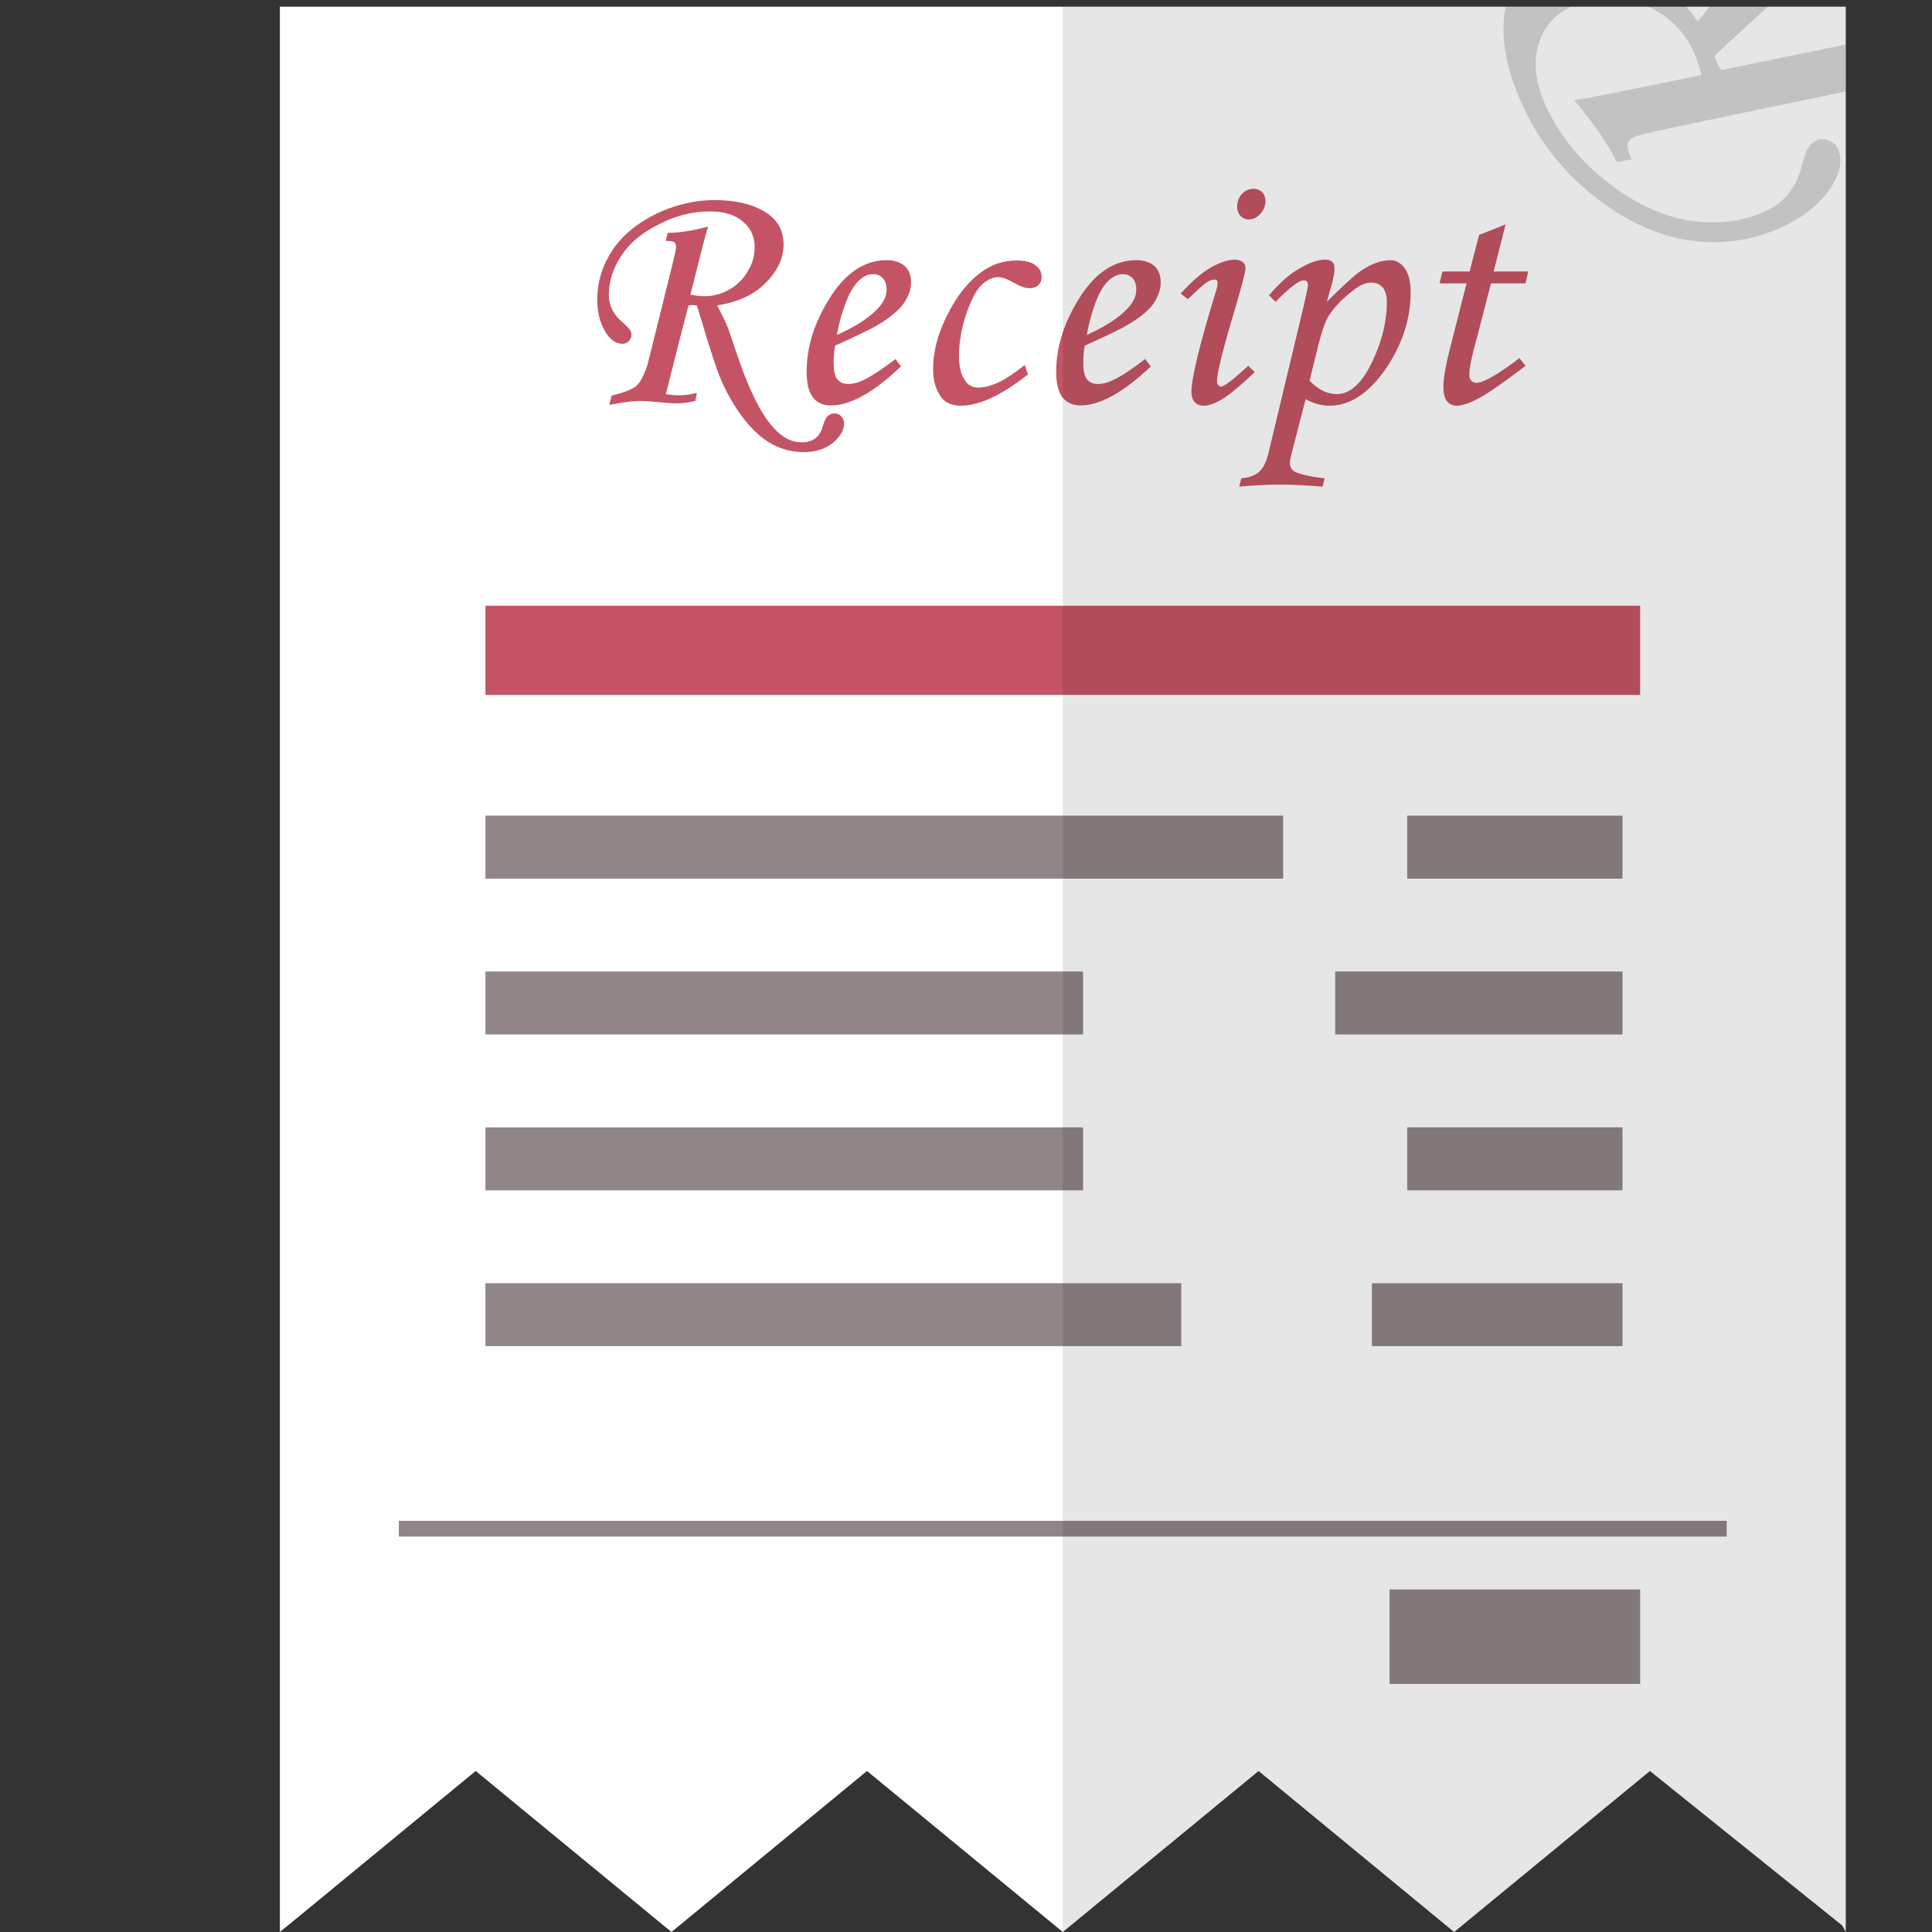
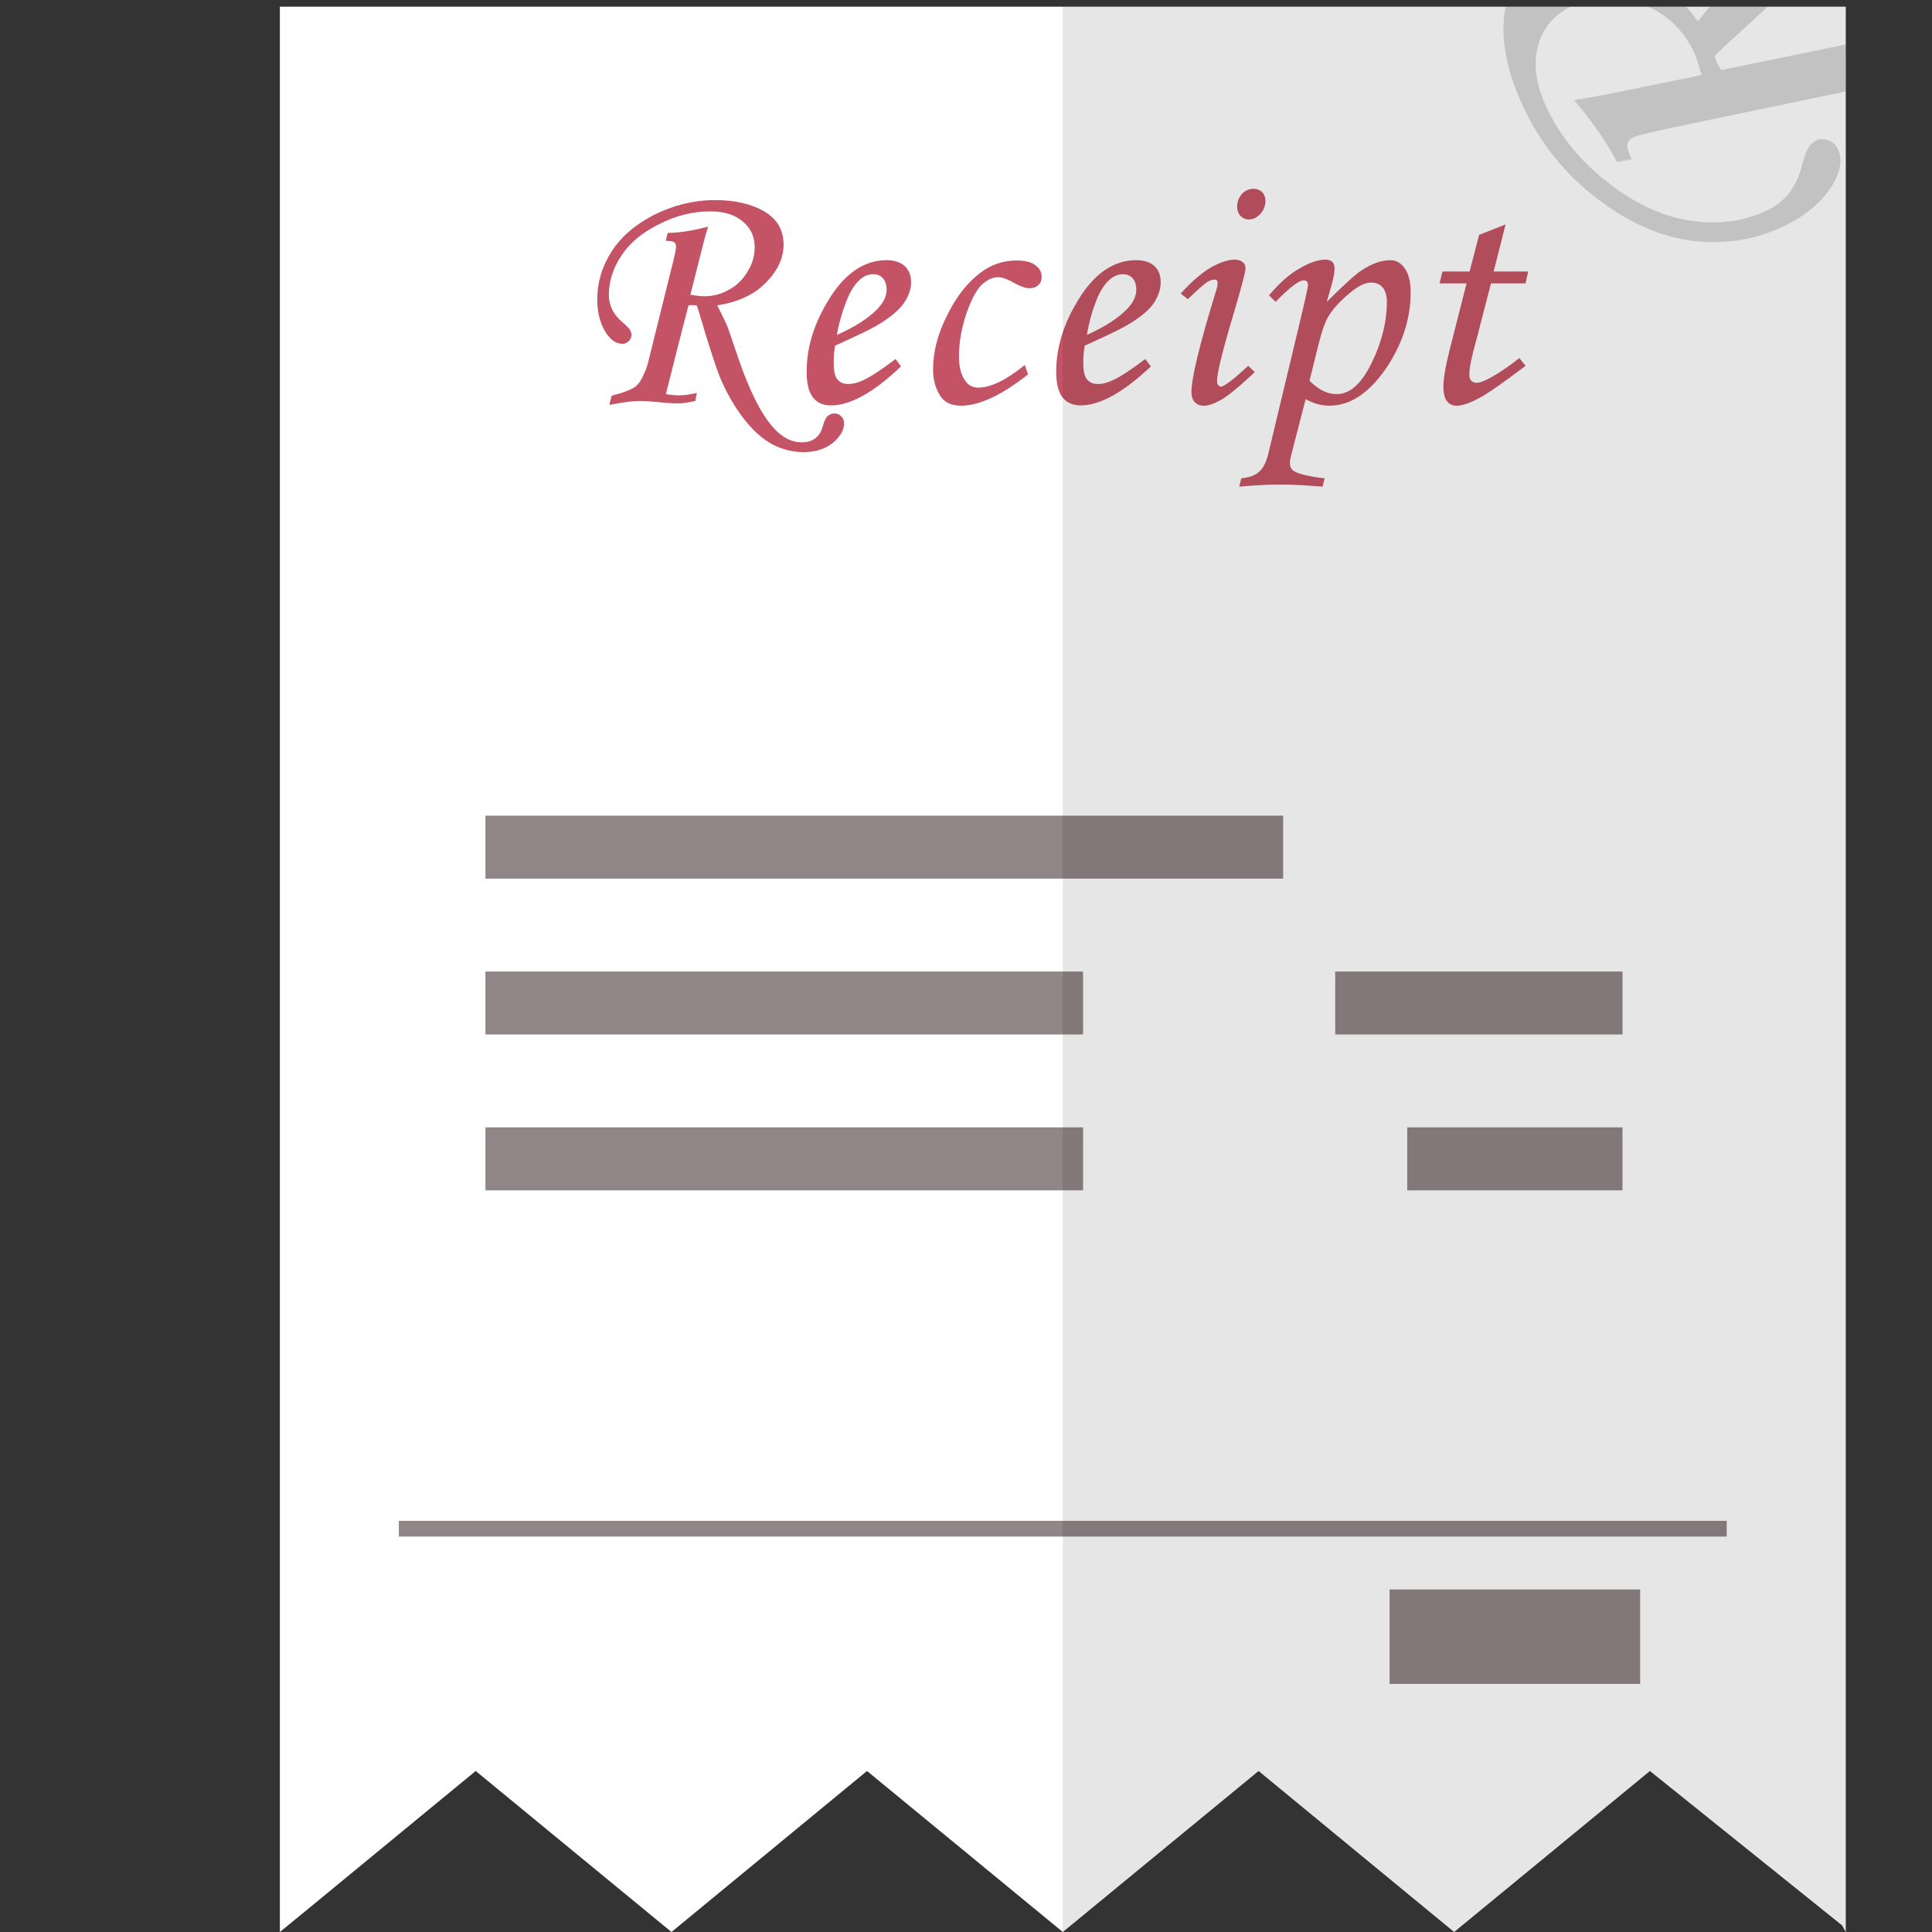
<svg xmlns="http://www.w3.org/2000/svg" version="1.1" id="レイヤー_1" x="0px" y="0px" width="50px" height="50px" viewBox="0 0 50 50" enable-background="new 0 0 50 50" xml:space="preserve">
  <rect x="0" y="0" width="50" height="50" fill="#333333" stroke="none" />
  <g>
    <g>
      <polygon fill="#FFFFFF" points="47.768,0.173 47.768,50 47.675,49.83 42.7,45.833 37.633,50 32.572,45.833 27.505,50     22.438,45.833 17.378,50 12.311,45.833 7.874,49.484 7.243,50 7.243,0.173   " />
      <g>
        <path fill="#C45465" d="M21.775,10.777c-0.054-0.054-0.108-0.077-0.178-0.077c-0.069,0-0.13,0.023-0.185,0.077     c-0.046,0.038-0.084,0.139-0.131,0.292c-0.077,0.247-0.253,0.378-0.532,0.378c-0.269,0-0.516-0.131-0.747-0.394     c-0.315-0.354-0.616-0.962-0.909-1.824c-0.122-0.37-0.215-0.632-0.269-0.786c-0.039-0.093-0.124-0.269-0.262-0.54     c0.539-0.084,0.955-0.277,1.255-0.584c0.308-0.309,0.462-0.639,0.462-0.994c0-0.077-0.008-0.154-0.023-0.223     c-0.054-0.269-0.216-0.477-0.478-0.631c-0.331-0.193-0.754-0.293-1.271-0.293c-0.547,0-1.071,0.131-1.571,0.377     c-0.493,0.254-0.863,0.57-1.109,0.955c-0.246,0.385-0.37,0.793-0.37,1.24c0,0.347,0.078,0.639,0.231,0.871     c0.124,0.185,0.262,0.277,0.423,0.277c0.062,0,0.115-0.023,0.162-0.07c0.046-0.045,0.07-0.1,0.07-0.154     c0-0.054-0.016-0.1-0.039-0.138c-0.031-0.046-0.1-0.116-0.208-0.208c-0.224-0.192-0.339-0.424-0.339-0.693     c0-0.354,0.107-0.693,0.323-1.017c0.216-0.332,0.54-0.601,0.979-0.817c0.431-0.223,0.87-0.33,1.324-0.33     c0.354,0,0.631,0.084,0.839,0.261c0.208,0.169,0.309,0.393,0.309,0.663c0,0.215-0.054,0.416-0.162,0.593     c-0.054,0.107-0.131,0.208-0.224,0.3c-0.092,0.093-0.185,0.163-0.293,0.216c-0.184,0.108-0.4,0.162-0.631,0.162     c-0.1,0-0.216-0.015-0.354-0.039l0.323-1.278c0.053-0.216,0.1-0.377,0.138-0.485c-0.407,0.107-0.754,0.162-1.047,0.162     l-0.053,0.208c0.107,0,0.177,0.008,0.215,0.031c0.039,0.03,0.054,0.069,0.054,0.123s-0.038,0.231-0.115,0.539l-0.601,2.419     c-0.031,0.138-0.077,0.261-0.131,0.362C16.6,9.837,16.531,9.93,16.454,10c-0.038,0.031-0.1,0.061-0.184,0.1     c-0.108,0.046-0.254,0.093-0.44,0.139l-0.061,0.239l0.138-0.024c0.247-0.046,0.47-0.077,0.663-0.077     c0.123,0,0.285,0.016,0.477,0.03c0.216,0.024,0.386,0.032,0.493,0.032s0.262-0.016,0.455-0.062l0.039-0.208     c-0.185,0.046-0.339,0.062-0.47,0.062c-0.078,0-0.193-0.008-0.331-0.032l0.362-1.432l0.223-0.863     c0.046-0.008,0.084-0.008,0.108-0.008l0.107,0.008c0.015,0.046,0.054,0.154,0.1,0.324c0.031,0.084,0.062,0.193,0.093,0.309     c0.177,0.578,0.309,0.978,0.393,1.193c0.177,0.431,0.393,0.801,0.632,1.109c0.239,0.308,0.485,0.523,0.739,0.662     c0.254,0.131,0.524,0.2,0.802,0.2c0.308,0,0.562-0.077,0.762-0.239c0.192-0.162,0.292-0.331,0.292-0.508     C21.844,10.885,21.822,10.824,21.775,10.777z" />
        <path fill="#C45465" d="M22.685,8.428c0.33-0.192,0.562-0.385,0.693-0.562c0.13-0.185,0.201-0.37,0.201-0.555     c0-0.184-0.055-0.323-0.163-0.424c-0.115-0.1-0.269-0.154-0.469-0.154c-0.585,0-1.094,0.347-1.51,1.04     c-0.377,0.616-0.561,1.225-0.561,1.849c0,0.3,0.053,0.523,0.162,0.662c0.107,0.139,0.261,0.208,0.469,0.208     c0.501,0,1.108-0.338,1.81-1.009l-0.139-0.192c-0.369,0.277-0.646,0.462-0.832,0.546c-0.146,0.07-0.277,0.101-0.393,0.101     c-0.123,0-0.216-0.039-0.285-0.124c-0.062-0.077-0.092-0.224-0.092-0.424c0-0.146,0.008-0.292,0.038-0.446     C22.161,8.698,22.515,8.529,22.685,8.428z M21.945,7.696c0.093-0.215,0.208-0.376,0.339-0.484c0.1-0.078,0.207-0.116,0.315-0.116     c0.1,0,0.185,0.032,0.254,0.108c0.061,0.069,0.092,0.17,0.092,0.292c0,0.17-0.077,0.332-0.239,0.501     c-0.23,0.239-0.578,0.462-1.047,0.67C21.714,8.336,21.813,8.013,21.945,7.696z" />
        <path fill="#C45465" d="M26.797,6.865c-0.108-0.085-0.27-0.124-0.485-0.124c-0.339,0-0.646,0.101-0.916,0.301     c-0.348,0.253-0.64,0.624-0.879,1.108c-0.245,0.478-0.369,0.948-0.369,1.402c0,0.277,0.062,0.5,0.177,0.678     c0.107,0.184,0.293,0.269,0.548,0.269c0.469,0,1.046-0.269,1.732-0.809L26.52,9.445c-0.471,0.386-0.871,0.586-1.209,0.586     c-0.139,0-0.254-0.062-0.331-0.178c-0.107-0.146-0.162-0.354-0.162-0.631c0-0.37,0.069-0.739,0.192-1.109     c0.131-0.37,0.263-0.616,0.4-0.747c0.139-0.123,0.277-0.193,0.424-0.193c0.107,0,0.247,0.054,0.408,0.147     c0.162,0.092,0.293,0.138,0.393,0.138s0.185-0.022,0.239-0.083c0.062-0.054,0.084-0.125,0.084-0.216     C26.958,7.042,26.904,6.942,26.797,6.865z" />
        <path fill="#C45465" d="M29.146,8.428c0.339-0.192,0.57-0.385,0.7-0.562c0.124-0.185,0.193-0.37,0.193-0.555     c0-0.184-0.054-0.323-0.161-0.424c-0.108-0.1-0.271-0.154-0.471-0.154c-0.585,0-1.094,0.347-1.509,1.04     c-0.17,0.278-0.301,0.555-0.394,0.832c-0.115,0.339-0.17,0.67-0.17,1.017c0,0.3,0.055,0.523,0.163,0.662l0.007,0.008     c0.108,0.131,0.263,0.2,0.463,0.2c0.5,0,1.108-0.338,1.817-1.009l-0.146-0.192c-0.362,0.277-0.646,0.462-0.832,0.546     c-0.146,0.07-0.27,0.101-0.393,0.101s-0.216-0.039-0.285-0.124c-0.062-0.077-0.093-0.224-0.093-0.424     c0-0.146,0.008-0.292,0.039-0.446C28.622,8.698,28.977,8.529,29.146,8.428z M28.406,7.696c0.093-0.215,0.208-0.376,0.339-0.484     c0.107-0.078,0.207-0.116,0.315-0.116c0.101,0,0.185,0.032,0.254,0.108c0.063,0.069,0.093,0.17,0.093,0.292     c0,0.17-0.077,0.332-0.238,0.501c-0.231,0.239-0.578,0.462-1.04,0.67C28.183,8.336,28.275,8.013,28.406,7.696z" />
        <path fill="#C45465" d="M32.304,9.468c-0.386,0.354-0.624,0.539-0.709,0.539c-0.023,0-0.047-0.015-0.069-0.046     c-0.023-0.022-0.03-0.061-0.03-0.1c0-0.208,0.153-0.824,0.461-1.848c0.186-0.632,0.277-0.986,0.277-1.063     c0-0.069-0.022-0.131-0.077-0.169c-0.046-0.039-0.115-0.061-0.208-0.061c-0.169,0-0.369,0.069-0.608,0.2     c-0.238,0.138-0.5,0.362-0.785,0.677l0.185,0.146c0.255-0.247,0.424-0.393,0.493-0.439c0.077-0.046,0.139-0.069,0.2-0.069     c0.047,0,0.077,0.031,0.077,0.085s-0.008,0.115-0.03,0.176c-0.432,1.402-0.647,2.288-0.647,2.65c0,0.107,0.03,0.2,0.085,0.261     c0.062,0.062,0.138,0.093,0.238,0.093c0.116,0,0.271-0.054,0.447-0.154c0.185-0.107,0.47-0.339,0.87-0.716L32.304,9.468z      M32.665,4.971c-0.062-0.054-0.131-0.085-0.224-0.085c-0.115,0-0.216,0.046-0.3,0.131c-0.078,0.092-0.124,0.2-0.124,0.33     c0,0.101,0.031,0.178,0.085,0.24c0.062,0.061,0.131,0.092,0.216,0.092c0.116,0,0.208-0.045,0.301-0.146     c0.084-0.093,0.131-0.208,0.131-0.332C32.75,5.109,32.719,5.032,32.665,4.971z" />
        <path fill="#C45465" d="M36.354,6.942c-0.1-0.138-0.223-0.208-0.369-0.208c-0.231,0-0.478,0.085-0.747,0.262     c-0.162,0.107-0.463,0.378-0.901,0.816c0.093-0.323,0.154-0.531,0.17-0.624c0.023-0.085,0.03-0.169,0.03-0.254     c0-0.069-0.022-0.123-0.062-0.162c-0.046-0.031-0.101-0.053-0.169-0.053c-0.192,0-0.416,0.077-0.678,0.23     c-0.263,0.146-0.517,0.378-0.786,0.693l0.17,0.169c0.361-0.37,0.601-0.555,0.731-0.555c0.069,0,0.107,0.039,0.107,0.117     c0,0.069-0.077,0.407-0.223,1.016l-0.786,3.281c-0.054,0.254-0.139,0.431-0.238,0.524c-0.1,0.101-0.255,0.162-0.478,0.185     l-0.054,0.215c0.432-0.039,0.793-0.054,1.063-0.054s0.631,0.016,1.094,0.054l0.054-0.215c-0.393-0.046-0.654-0.108-0.777-0.177     c-0.085-0.046-0.123-0.123-0.123-0.231c0-0.054,0.016-0.123,0.038-0.208l0.37-1.433c0.208,0.115,0.407,0.169,0.616,0.169     c0.53,0,1.008-0.315,1.447-0.94c0.432-0.631,0.654-1.293,0.654-1.994C36.508,7.288,36.454,7.081,36.354,6.942z M35.499,9.391     c-0.262,0.54-0.563,0.809-0.908,0.809c-0.239,0-0.47-0.115-0.701-0.346l0.231-0.932c0.092-0.37,0.185-0.631,0.285-0.778     c0.138-0.208,0.346-0.423,0.615-0.631c0.17-0.131,0.323-0.2,0.463-0.2c0.123,0,0.223,0.039,0.3,0.124     c0.069,0.085,0.108,0.216,0.108,0.377C35.893,8.321,35.761,8.852,35.499,9.391z" />
        <path fill="#C45465" d="M38.587,7.334h0.894l0.069-0.308h-0.894l0.308-1.217l-0.685,0.27l-0.246,0.947h-0.701l-0.077,0.308h0.7     l-0.438,1.718c-0.107,0.423-0.162,0.747-0.162,0.955c0,0.17,0.031,0.301,0.093,0.378c0.063,0.077,0.146,0.115,0.255,0.115     c0.123,0,0.3-0.054,0.508-0.162c0.216-0.1,0.639-0.393,1.271-0.87l-0.161-0.201c-0.224,0.177-0.455,0.339-0.693,0.478     c-0.185,0.107-0.323,0.162-0.416,0.162c-0.054,0-0.1-0.016-0.132-0.054c-0.037-0.03-0.053-0.084-0.053-0.162     c0-0.177,0.062-0.478,0.185-0.908L38.587,7.334z" />
      </g>
      <path opacity="0.16" fill="#050001" d="M47.328,1.243l-2.78,0.57c-0.054-0.077-0.085-0.138-0.107-0.178l-0.069-0.184    c0.092-0.1,0.393-0.377,0.894-0.832c0.177-0.162,0.338-0.309,0.485-0.447h-1.502c-0.093,0.107-0.193,0.239-0.308,0.385    c-0.093-0.138-0.193-0.262-0.301-0.385h-0.986c0.523,0.231,0.908,0.616,1.171,1.147c0.077,0.162,0.146,0.37,0.208,0.624    l-2.38,0.485c-0.4,0.077-0.701,0.131-0.916,0.162c0.5,0.593,0.87,1.125,1.108,1.602l0.386-0.069    c-0.085-0.178-0.123-0.301-0.115-0.385c0.015-0.078,0.068-0.139,0.153-0.185c0.092-0.039,0.424-0.124,0.993-0.247l4.506-0.939    V1.151L47.328,1.243z M47.559,3.846c-0.054-0.107-0.13-0.177-0.246-0.216c-0.107-0.039-0.216-0.039-0.315,0.008    c-0.076,0.046-0.146,0.101-0.192,0.177c-0.054,0.078-0.116,0.247-0.185,0.517c-0.14,0.523-0.433,0.894-0.878,1.108    c-0.594,0.285-1.24,0.378-1.957,0.277c-0.708-0.1-1.425-0.416-2.133-0.962c-0.708-0.539-1.247-1.186-1.609-1.933    c-0.285-0.593-0.37-1.125-0.246-1.609c0.123-0.478,0.408-0.825,0.854-1.04h-1.68c-0.022,0.1-0.046,0.208-0.053,0.323    c-0.055,0.708,0.123,1.486,0.538,2.341c0.439,0.917,1.071,1.687,1.888,2.311c0.816,0.624,1.64,0.985,2.472,1.086    c0.84,0.1,1.625-0.032,2.364-0.386c0.57-0.277,0.993-0.639,1.264-1.093C47.645,4.409,47.683,4.101,47.559,3.846z" />
      <g>
-         <rect x="12.563" y="15.676" fill="#C45465" width="29.884" height="2.309" />
        <rect x="12.563" y="21.109" fill="#908587" width="20.645" height="1.63" />
        <rect x="12.563" y="25.143" fill="#908587" width="15.467" height="1.629" />
        <rect x="12.563" y="29.176" fill="#908587" width="15.467" height="1.63" />
-         <rect x="12.563" y="33.209" fill="#908587" width="18.008" height="1.629" />
        <rect x="34.555" y="25.143" fill="#908587" width="7.436" height="1.629" />
-         <rect x="36.419" y="21.109" fill="#908587" width="5.571" height="1.63" />
        <rect x="36.419" y="29.176" fill="#908587" width="5.571" height="1.63" />
-         <rect x="35.504" y="33.209" fill="#908587" width="6.486" height="1.629" />
      </g>
      <rect x="35.962" y="41.135" fill="#908587" width="6.485" height="2.445" />
      <rect x="10.322" y="39.359" fill="#908587" width="34.365" height="0.407" />
    </g>
    <polygon opacity="0.1" fill="#040000" points="47.768,0.173 47.768,50 47.675,49.83 42.7,45.833 37.633,50 32.572,45.833    27.505,50 27.505,0.173  " />
  </g>
</svg>